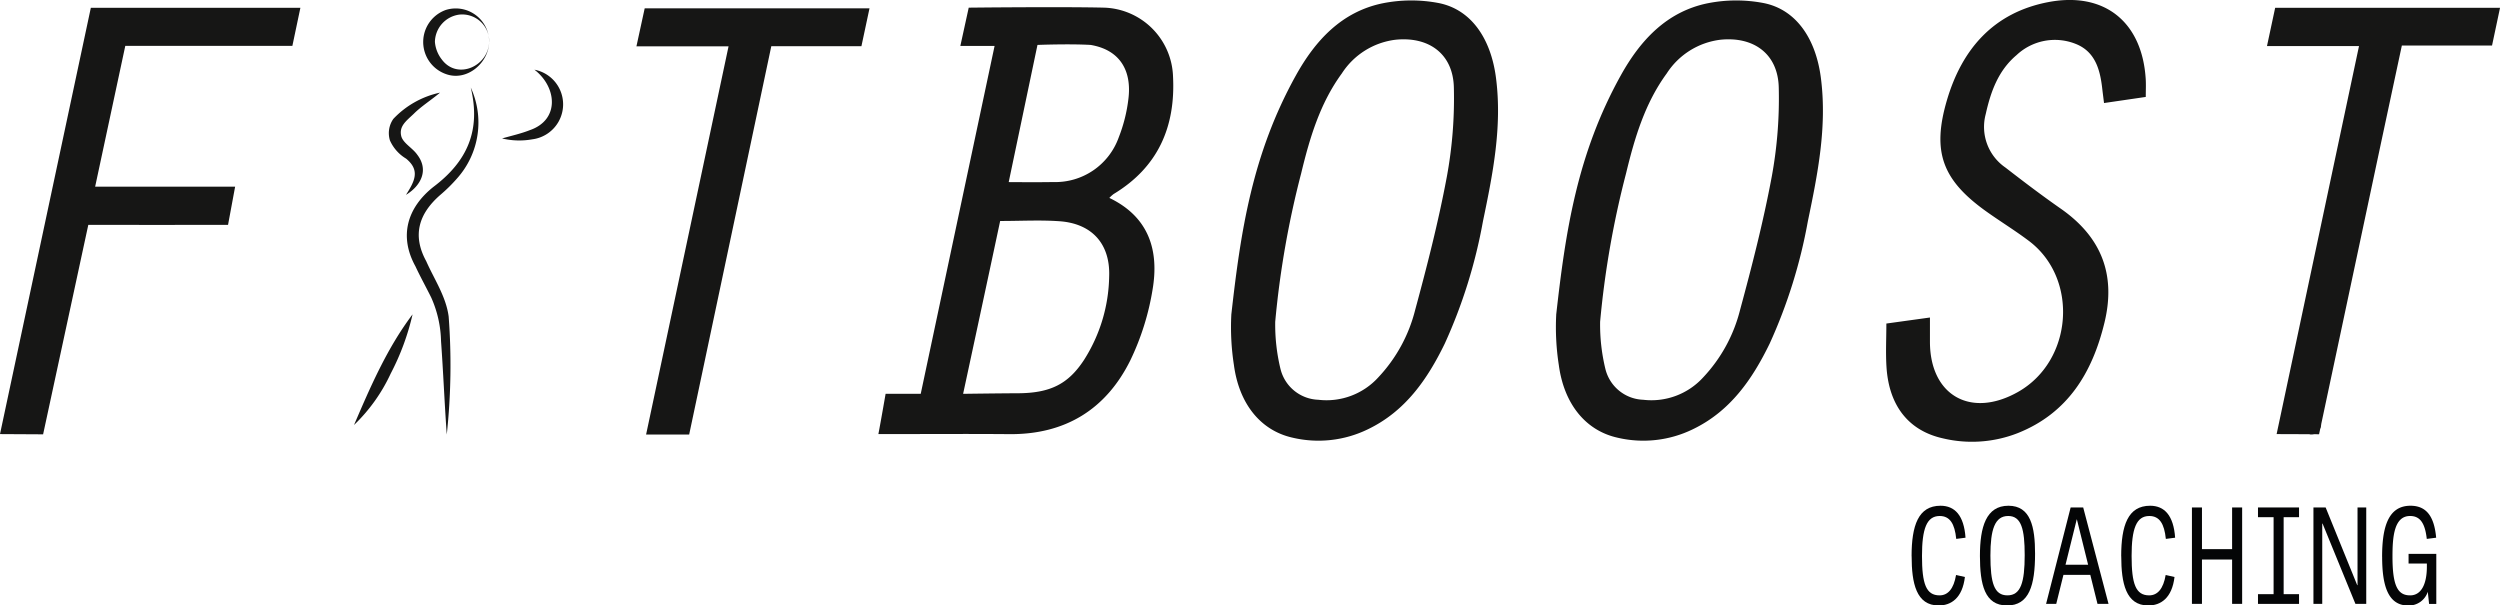
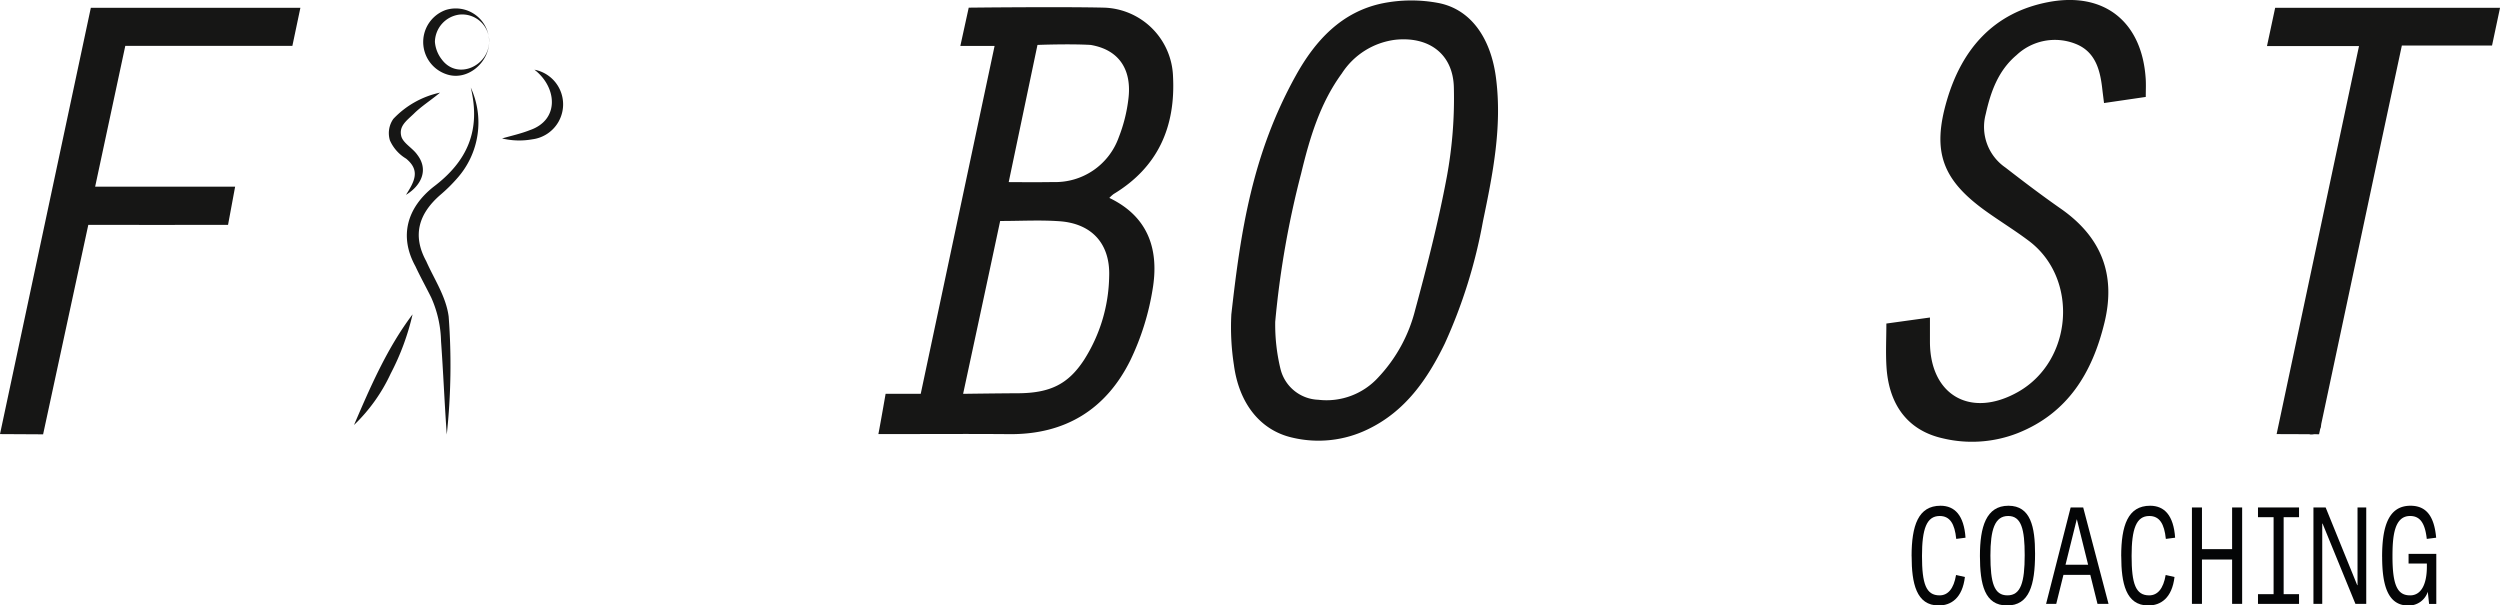
<svg xmlns="http://www.w3.org/2000/svg" id="Group_21" data-name="Group 21" width="286.829" height="69.469" viewBox="0 0 286.829 69.469">
  <defs>
    <clipPath id="clip-path">
      <rect id="Rectangle_1" data-name="Rectangle 1" width="286.829" height="69.47" fill="none" />
    </clipPath>
  </defs>
  <g id="Group_1" data-name="Group 1" clip-path="url(#clip-path)">
-     <path id="Path_1" data-name="Path 1" d="M1960.464,36.648c1.078-9.616,2.4-18.442,7.417-27.475,2.222-4,5.251-7.3,9.946-8.265a16.733,16.733,0,0,1,6.432-.029c3.714.733,5.98,4.049,6.569,8.542.738,5.627-.36,11.07-1.492,16.512a59.059,59.059,0,0,1-4.376,14.012c-2,4.112-4.536,7.778-8.827,9.838a12.944,12.944,0,0,1-8.672.953c-3.645-.827-6.1-3.889-6.693-8.315a28.363,28.363,0,0,1-.3-5.774m5.644,6.218a4.636,4.636,0,0,0,4.328,3.529,8.032,8.032,0,0,0,6.892-2.57,17.48,17.48,0,0,0,4.227-7.726c1.366-5.037,2.666-10.108,3.625-15.233A49.593,49.593,0,0,0,1986,10.542c-.1-3.852-2.886-5.847-6.7-5.453a8.564,8.564,0,0,0-6.152,3.865c-2.512,3.433-3.693,7.43-4.673,11.494a105.428,105.428,0,0,0-2.97,16.995,21.612,21.612,0,0,0,.606,5.421" transform="translate(-1781.921 -0.529)" fill="#161615" />
    <path id="Path_2" data-name="Path 2" d="M2406.4,11.122l-4.786.7c-.077-.627-.142-1.12-.2-1.614-.243-2.2-.8-4.306-3.095-5.189a6.422,6.422,0,0,0-6.745,1.306c-2.088,1.76-2.958,4.18-3.533,6.768a5.656,5.656,0,0,0,2.257,6.127c2.087,1.617,4.194,3.216,6.359,4.726,4.634,3.232,6.346,7.537,5.013,13.047-1.388,5.741-4.188,10.392-9.933,12.69a14.373,14.373,0,0,1-8.609.61c-3.912-.872-6.177-3.712-6.469-8.149-.108-1.651-.017-3.316-.017-5.023l5-.692c0,.982,0,1.882,0,2.782,0,6.151,4.677,8.821,10.1,5.761,6.307-3.561,7-13.016,1.241-17.34-1.593-1.2-3.3-2.242-4.916-3.4-5-3.583-6.217-6.809-4.477-12.732,1.729-5.883,5.364-10.053,11.618-11.255,6.449-1.239,10.789,2.274,11.191,8.828.039.639.005,1.282.005,2.049" transform="translate(-2160.216 0)" fill="#161615" />
    <path id="Path_3" data-name="Path 3" d="M10.421,9.867H34.464l-.919,4.367H14.374L10.916,30.387h16.06l-.812,4.379c-.484.022-16.033,0-16.033,0L4.946,58.8,0,58.773,10.421,9.867" transform="translate(0 -8.969)" fill="#161615" />
-     <path id="Path_4" data-name="Path 4" d="M802.922,10.485h25.792l-.927,4.344H817.447c-.7,3.3-9.424,44.558-9.424,44.558h-4.942l9.461-44.539H801.973l.948-4.363" transform="translate(-728.954 -9.53)" fill="#161615" />
    <path id="Path_5" data-name="Path 5" d="M2867.162,14.231h-10.555l.939-4.39h25.8l-.918,4.328h-10.347c-.8,3.754-1.584,7.4-2.363,11.051-2.3,10.808-7.135,33.546-7.135,33.546l-4.87-.018,9.453-44.518" transform="translate(-2596.513 -8.945)" fill="#161615" />
    <path id="Path_6" data-name="Path 6" d="M1551.073,36.648c1.078-9.616,2.4-18.442,7.417-27.475,2.222-4,5.251-7.3,9.946-8.265a16.733,16.733,0,0,1,6.432-.029c3.714.733,5.979,4.049,6.569,8.542.738,5.627-.36,11.07-1.493,16.512a59.043,59.043,0,0,1-4.376,14.012c-2,4.112-4.536,7.778-8.827,9.838a12.944,12.944,0,0,1-8.672.953c-3.645-.827-6.1-3.889-6.693-8.315a28.371,28.371,0,0,1-.3-5.774m5.644,6.218a4.636,4.636,0,0,0,4.328,3.529,8.032,8.032,0,0,0,6.892-2.57,17.481,17.481,0,0,0,4.227-7.726c1.366-5.037,2.666-10.108,3.625-15.233a49.593,49.593,0,0,0,.816-10.323c-.1-3.852-2.886-5.847-6.7-5.453a8.564,8.564,0,0,0-6.152,3.865c-2.512,3.433-3.694,7.43-4.673,11.494a105.441,105.441,0,0,0-2.97,16.995,21.617,21.617,0,0,0,.606,5.421" transform="translate(-1409.805 -0.529)" fill="#161615" />
    <path id="Path_7" data-name="Path 7" d="M1120.21,13.508h-3.931l.961-4.389s10.668-.123,15.581,0a8.175,8.175,0,0,1,7.859,7.89c.3,5.787-1.726,10.42-6.818,13.494a4.039,4.039,0,0,0-.489.444c4.556,2.184,5.716,6.044,4.963,10.5a29.637,29.637,0,0,1-2.56,8.147c-2.794,5.628-7.485,8.513-13.878,8.456-4.5-.039-9-.008-13.5-.008h-1.523c.278-1.438.828-4.619.828-4.619h4.03l8.475-39.918M1116.6,53.425s4.092-.058,6.267-.066c3.785-.011,5.809-1.1,7.586-3.8a18.344,18.344,0,0,0,2.9-9.587c.139-3.745-1.97-6.086-5.7-6.349-2.21-.156-4.44-.029-6.807-.029-1.407,6.635-4.25,19.831-4.25,19.831m8.531-40.03-3.3,15.737s3.472.03,5.09-.006a7.724,7.724,0,0,0,7.539-5.135,17.722,17.722,0,0,0,1.107-4.423c.4-3.283-1.022-5.613-4.334-6.173-2.5-.145-6.1,0-6.1,0" transform="translate(-1006.097 -8.24)" fill="#161615" />
    <path id="Path_8" data-name="Path 8" d="M2911.6,534.939a1.566,1.566,0,0,1-.414.9,1.246,1.246,0,0,1-.924.212" transform="translate(-2645.286 -486.233)" fill="#161615" />
    <path id="Path_9" data-name="Path 9" d="M636.373,87.842a4.045,4.045,0,0,1-.249,7.986,8.487,8.487,0,0,1-3.469-.1c1.109-.317,2.193-.559,3.169-.946,3.47-1.179,3.134-4.943.549-6.938" transform="translate(-575.052 -79.844)" fill="#161615" />
    <path id="Path_10" data-name="Path 10" d="M495.822,116.707c-.965.823-2.154,1.566-3.017,2.432-.881.837-1.733,1.439-1.421,2.609.239.778,1.293,1.323,1.817,2.074,1.37,1.773.419,3.583-1.289,4.616,1-1.564,1.656-2.809.017-4.156a4.614,4.614,0,0,1-1.855-2.087,2.842,2.842,0,0,1,.389-2.472,10.355,10.355,0,0,1,5.36-3.015" transform="translate(-445.335 -106.081)" fill="#161615" />
    <path id="Path_11" data-name="Path 11" d="M519.979,110.371a9.611,9.611,0,0,1-1.545,10.386,18.115,18.115,0,0,1-1.959,1.933c-2.479,2.161-3.226,4.641-1.608,7.6.913,2.067,2.273,4.048,2.574,6.354a74.312,74.312,0,0,1-.218,13.535c-.259-3.585-.4-7.176-.658-10.726a12.9,12.9,0,0,0-1.121-4.985c-.573-1.161-1.258-2.392-1.82-3.6-1.9-3.449-.947-6.7,2.052-9.091,3.942-2.963,5.47-6.526,4.3-11.408" transform="translate(-465.965 -100.322)" fill="#161615" />
    <path id="Path_12" data-name="Path 12" d="M452.806,396.206a28.25,28.25,0,0,1-2.508,6.788,19.537,19.537,0,0,1-4.209,5.9c1.9-4.423,3.8-8.826,6.717-12.692" transform="translate(-405.473 -360.132)" fill="#161615" />
    <path id="Path_13" data-name="Path 13" d="M540.824,14.32a3.1,3.1,0,0,0-3.448-3.115,3.217,3.217,0,0,0-2.783,3.117,3.753,3.753,0,0,0,.8,2.042c1.777,2.372,5.35.764,5.425-2.043m0,0c-.038,2.421-2.557,4.6-4.987,3.694a3.9,3.9,0,0,1,.032-7.352,3.834,3.834,0,0,1,4.954,3.658" transform="translate(-484.695 -9.527)" fill="#161615" />
    <path id="Path_14" data-name="Path 14" d="M2408.783,643.07c0-3.515.764-5.791,3.32-5.791,1.628,0,2.693,1.1,2.868,3.667l-1.065.138c-.175-1.742-.727-2.628-1.9-2.628-1.5,0-2.029,1.482-2.029,4.584,0,3.194.464,4.523,2.017,4.523.964,0,1.628-.764,1.891-2.338l1.015.229c-.288,2.43-1.591,3.27-3.006,3.27-2.58,0-3.106-2.567-3.106-5.654" transform="translate(-2189.464 -579.255)" fill="#040506" />
    <path id="Path_15" data-name="Path 15" d="M2494.9,643.009c0-3.3.714-5.73,3.269-5.73s3.056,2.43,3.056,5.5c0,3.606-.664,5.944-3.207,5.944-2.581,0-3.119-2.4-3.119-5.715m5.136-.076c0-2.934-.376-4.477-1.891-4.477-1.541,0-2.042,1.559-2.042,4.538,0,3.148.426,4.569,1.954,4.569s1.979-1.482,1.979-4.63" transform="translate(-2267.739 -579.255)" fill="#040506" />
    <path id="Path_16" data-name="Path 16" d="M2584.162,650.524l-.827-3.331h-3.081l-.827,3.331h-1.165l2.818-11.063h1.441l2.906,11.063Zm-3.67-4.493h2.593l-1.29-5.211h-.013Z" transform="translate(-2343.512 -581.238)" fill="#040506" />
    <path id="Path_17" data-name="Path 17" d="M2672.908,643.07c0-3.515.764-5.791,3.319-5.791,1.628,0,2.693,1.1,2.868,3.667l-1.064.138c-.176-1.742-.727-2.628-1.9-2.628-1.5,0-2.029,1.482-2.029,4.584,0,3.194.463,4.523,2.017,4.523.964,0,1.628-.764,1.891-2.338l1.015.229c-.288,2.43-1.591,3.27-3.006,3.27-2.58,0-3.106-2.567-3.106-5.654" transform="translate(-2429.54 -579.255)" fill="#040506" />
    <path id="Path_18" data-name="Path 18" d="M2762.049,650.524V639.46h1.152v4.783h3.457V639.46h1.152v11.063h-1.152v-5.089H2763.2v5.089Z" transform="translate(-2510.565 -581.238)" fill="#040506" />
    <path id="Path_19" data-name="Path 19" d="M2845.276,650.524v-1.116h1.791v-8.832h-1.791V639.46h4.71v1.116h-1.766v8.832h1.766v1.116Z" transform="translate(-2586.214 -581.238)" fill="#040506" />
    <path id="Path_20" data-name="Path 20" d="M2915.159,650.524V639.46h1.4l3.62,8.909h.038V639.46h1v11.063h-1.24l-3.77-9.214h-.038v9.214Z" transform="translate(-2649.734 -581.238)" fill="#040506" />
    <path id="Path_21" data-name="Path 21" d="M3001.688,643.147c0-3.27.626-5.868,3.257-5.868,1.879,0,2.731,1.3,2.944,3.667l-1.077.138c-.213-1.971-.877-2.628-1.917-2.628-1.841,0-2.017,2.414-2.017,4.645,0,3.408.614,4.462,2.029,4.462,1.252,0,1.917-1.253,1.917-3.3v-.351h-2.1V642.8h3.181v5.746h-.827l-.15-1.391a2.293,2.293,0,0,1-2.23,1.574c-2.342,0-3.006-2.292-3.006-5.578" transform="translate(-2728.385 -579.255)" fill="#040506" />
  </g>
</svg>